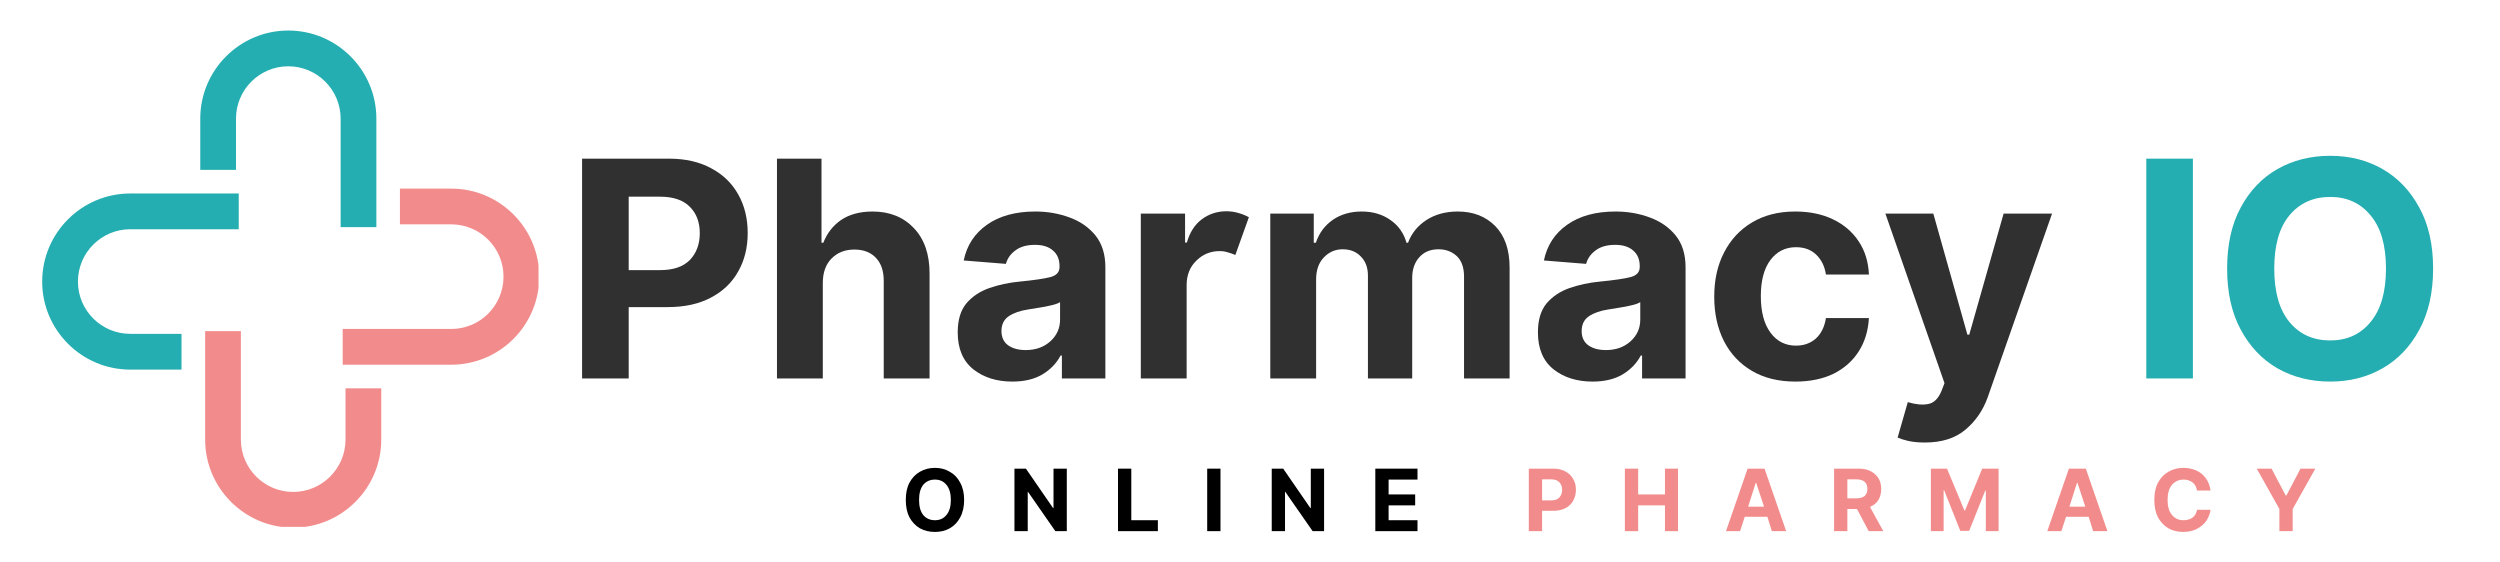
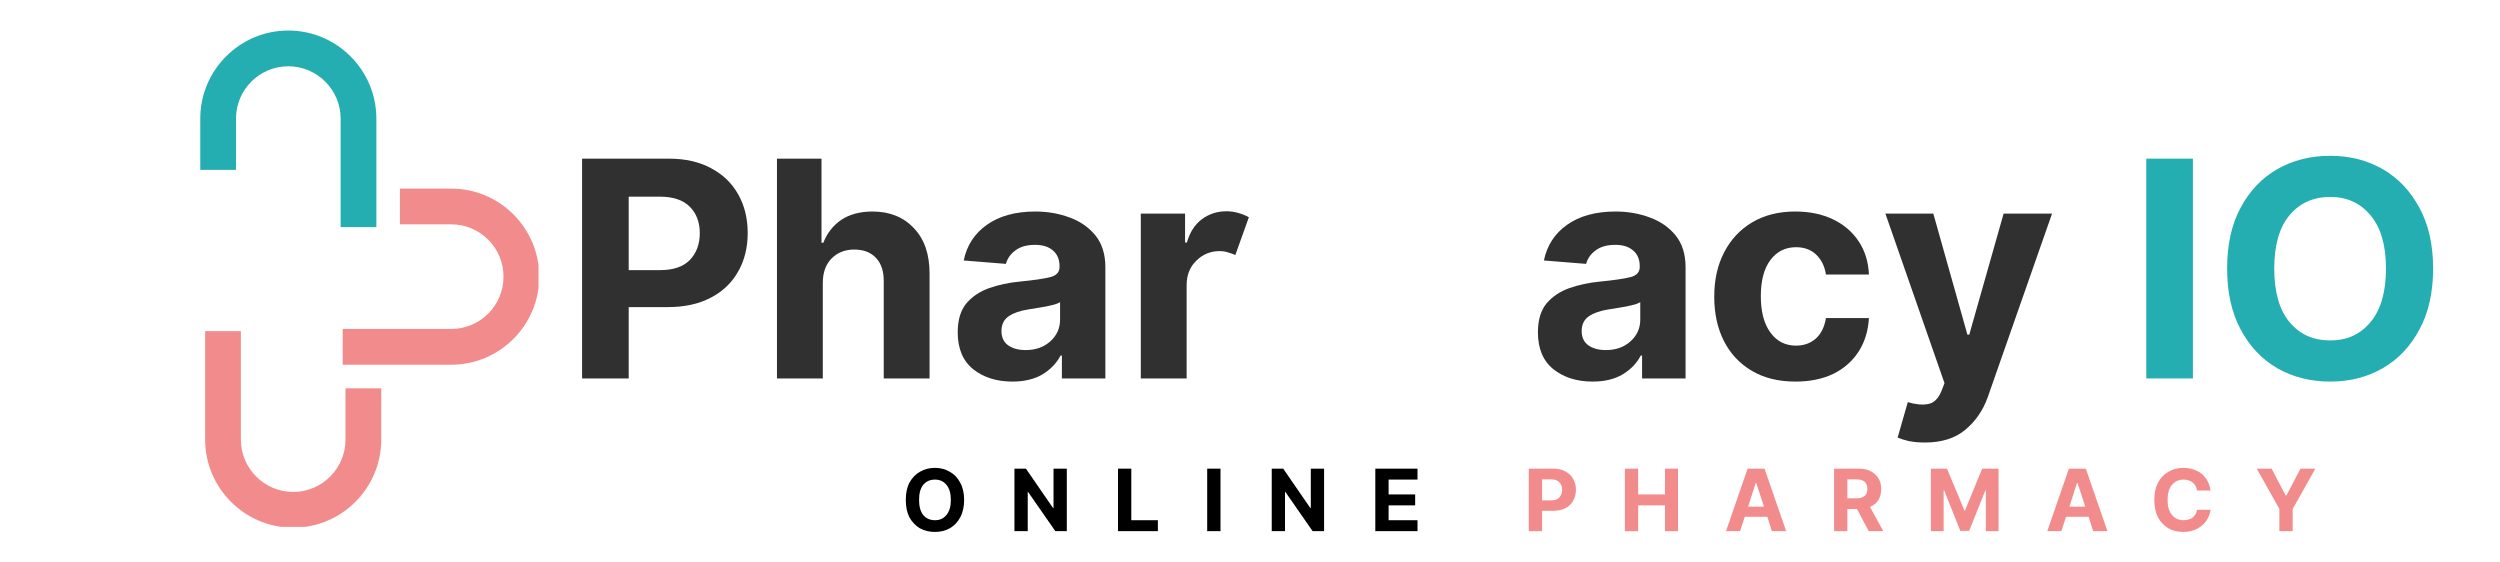
<svg xmlns="http://www.w3.org/2000/svg" width="200" viewBox="0 0 150 33.75" height="45" preserveAspectRatio="xMidYMid meet">
  <defs>
    <g />
    <clipPath id="3bc615297f">
      <path d="M 12 1.832 L 23 1.832 L 23 14 L 12 14 Z M 12 1.832 " clip-rule="nonzero" />
    </clipPath>
    <clipPath id="36b4a069c4">
      <path d="M 12.297 19.863 L 22.895 19.863 L 22.895 31.613 L 12.297 31.613 Z M 12.297 19.863 " clip-rule="nonzero" />
    </clipPath>
    <clipPath id="8056cea759">
-       <path d="M 2.531 11 L 15 11 L 15 23 L 2.531 23 Z M 2.531 11 " clip-rule="nonzero" />
-     </clipPath>
+       </clipPath>
    <clipPath id="7bf43ee91d">
      <path d="M 20.562 11.312 L 32.312 11.312 L 32.312 21.906 L 20.562 21.906 Z M 20.562 11.312 " clip-rule="nonzero" />
    </clipPath>
  </defs>
  <g clip-path="url(#3bc615297f)">
    <path fill="#24aeb1" d="M 14.16 7.117 C 14.16 5.387 15.566 3.977 17.297 3.977 C 19.027 3.977 20.438 5.387 20.438 7.117 L 20.438 13.629 L 22.582 13.629 L 22.582 7.117 C 22.582 4.203 20.211 1.832 17.297 1.832 C 14.387 1.832 12.016 4.203 12.016 7.117 L 12.016 10.191 L 14.16 10.191 L 14.16 7.117 " fill-opacity="1" fill-rule="nonzero" />
  </g>
  <g clip-path="url(#36b4a069c4)">
-     <path fill="#f28c8c" d="M 20.73 26.375 C 20.73 28.105 19.32 29.516 17.59 29.516 C 15.859 29.516 14.453 28.105 14.453 26.375 L 14.453 19.867 L 12.309 19.867 L 12.309 26.375 C 12.309 29.289 14.68 31.66 17.59 31.66 C 20.504 31.66 22.875 29.289 22.875 26.375 L 22.875 23.301 L 20.73 23.301 L 20.73 26.375 " fill-opacity="1" fill-rule="nonzero" />
+     <path fill="#f28c8c" d="M 20.73 26.375 C 20.73 28.105 19.32 29.516 17.59 29.516 C 15.859 29.516 14.453 28.105 14.453 26.375 L 14.453 19.867 L 12.309 19.867 L 12.309 26.375 C 12.309 29.289 14.68 31.66 17.59 31.66 C 20.504 31.66 22.875 29.289 22.875 26.375 L 22.875 23.301 L 20.73 23.301 " fill-opacity="1" fill-rule="nonzero" />
  </g>
  <g clip-path="url(#8056cea759)">
    <path fill="#24aeb1" d="M 4.676 16.895 C 4.676 15.164 6.082 13.754 7.816 13.754 L 14.324 13.754 L 14.324 11.609 L 7.816 11.609 C 4.902 11.609 2.531 13.98 2.531 16.895 C 2.531 19.805 4.902 22.176 7.816 22.176 L 10.891 22.176 L 10.891 20.031 L 7.816 20.031 C 6.082 20.031 4.676 18.625 4.676 16.895 " fill-opacity="1" fill-rule="nonzero" />
  </g>
  <g clip-path="url(#7bf43ee91d)">
    <path fill="#f28c8c" d="M 27.074 11.316 L 23.996 11.316 L 23.996 13.461 L 27.074 13.461 C 28.805 13.461 30.211 14.867 30.211 16.598 C 30.211 18.332 28.805 19.738 27.074 19.738 L 20.562 19.738 L 20.562 21.883 L 27.074 21.883 C 29.988 21.883 32.355 19.512 32.355 16.598 C 32.355 13.688 29.988 11.316 27.074 11.316 " fill-opacity="1" fill-rule="nonzero" />
  </g>
  <g fill="#303030" fill-opacity="1">
    <g transform="translate(33.784, 22.707)">
      <g>
        <path d="M 1.141 0 L 1.141 -13.188 L 6.344 -13.188 C 7.344 -13.188 8.191 -12.992 8.891 -12.609 C 9.598 -12.234 10.141 -11.707 10.516 -11.031 C 10.891 -10.363 11.078 -9.594 11.078 -8.719 C 11.078 -7.844 10.883 -7.07 10.5 -6.406 C 10.125 -5.738 9.578 -5.219 8.859 -4.844 C 8.148 -4.469 7.289 -4.281 6.281 -4.281 L 3.938 -4.281 L 3.938 0 Z M 3.938 -6.5 L 5.828 -6.5 C 6.617 -6.5 7.211 -6.703 7.609 -7.109 C 8.004 -7.523 8.203 -8.062 8.203 -8.719 C 8.203 -9.375 8.004 -9.898 7.609 -10.297 C 7.211 -10.703 6.613 -10.906 5.812 -10.906 L 3.938 -10.906 Z M 3.938 -6.5 " />
      </g>
    </g>
  </g>
  <g fill="#303030" fill-opacity="1">
    <g transform="translate(45.524, 22.707)">
      <g>
        <path d="M 3.844 -5.719 L 3.844 0 L 1.094 0 L 1.094 -13.188 L 3.766 -13.188 L 3.766 -8.141 L 3.875 -8.141 C 4.102 -8.723 4.461 -9.18 4.953 -9.516 C 5.453 -9.848 6.078 -10.016 6.828 -10.016 C 7.859 -10.016 8.688 -9.68 9.312 -9.016 C 9.938 -8.359 10.25 -7.453 10.25 -6.297 L 10.25 0 L 7.5 0 L 7.5 -5.812 C 7.508 -6.414 7.359 -6.883 7.047 -7.219 C 6.734 -7.562 6.297 -7.734 5.734 -7.734 C 5.18 -7.734 4.727 -7.555 4.375 -7.203 C 4.02 -6.848 3.844 -6.352 3.844 -5.719 Z M 3.844 -5.719 " />
      </g>
    </g>
  </g>
  <g fill="#303030" fill-opacity="1">
    <g transform="translate(56.838, 22.707)">
      <g>
        <path d="M 3.906 0.188 C 2.969 0.188 2.188 -0.055 1.562 -0.547 C 0.938 -1.047 0.625 -1.785 0.625 -2.766 C 0.625 -3.504 0.797 -4.082 1.141 -4.5 C 1.492 -4.914 1.953 -5.223 2.516 -5.422 C 3.078 -5.617 3.688 -5.75 4.344 -5.812 C 5.195 -5.895 5.805 -5.984 6.172 -6.078 C 6.547 -6.172 6.734 -6.375 6.734 -6.688 L 6.734 -6.734 C 6.734 -7.141 6.602 -7.453 6.344 -7.672 C 6.094 -7.898 5.734 -8.016 5.266 -8.016 C 4.773 -8.016 4.383 -7.906 4.094 -7.688 C 3.801 -7.477 3.609 -7.207 3.516 -6.875 L 0.984 -7.078 C 1.172 -7.984 1.633 -8.695 2.375 -9.219 C 3.125 -9.75 4.094 -10.016 5.281 -10.016 C 6.02 -10.016 6.707 -9.895 7.344 -9.656 C 7.977 -9.426 8.492 -9.066 8.891 -8.578 C 9.285 -8.086 9.484 -7.453 9.484 -6.672 L 9.484 0 L 6.875 0 L 6.875 -1.375 L 6.797 -1.375 C 6.555 -0.914 6.195 -0.539 5.719 -0.25 C 5.238 0.039 4.633 0.188 3.906 0.188 Z M 4.703 -1.703 C 5.297 -1.703 5.785 -1.875 6.172 -2.219 C 6.566 -2.57 6.766 -3.008 6.766 -3.531 L 6.766 -4.578 C 6.648 -4.504 6.477 -4.441 6.25 -4.391 C 6.031 -4.336 5.789 -4.289 5.531 -4.25 C 5.281 -4.207 5.055 -4.172 4.859 -4.141 C 4.367 -4.066 3.977 -3.93 3.688 -3.734 C 3.395 -3.535 3.25 -3.238 3.25 -2.844 C 3.25 -2.469 3.383 -2.18 3.656 -1.984 C 3.926 -1.797 4.273 -1.703 4.703 -1.703 Z M 4.703 -1.703 " />
      </g>
    </g>
  </g>
  <g fill="#303030" fill-opacity="1">
    <g transform="translate(67.354, 22.707)">
      <g>
        <path d="M 1.094 0 L 1.094 -9.891 L 3.75 -9.891 L 3.75 -8.156 L 3.859 -8.156 C 4.035 -8.77 4.332 -9.234 4.75 -9.547 C 5.176 -9.867 5.672 -10.031 6.234 -10.031 C 6.492 -10.031 6.738 -9.992 6.969 -9.922 C 7.195 -9.859 7.398 -9.773 7.578 -9.672 L 6.766 -7.406 C 6.629 -7.469 6.484 -7.52 6.328 -7.562 C 6.18 -7.613 6.016 -7.641 5.828 -7.641 C 5.273 -7.641 4.805 -7.445 4.422 -7.062 C 4.035 -6.688 3.844 -6.195 3.844 -5.594 L 3.844 0 Z M 1.094 0 " />
      </g>
    </g>
  </g>
  <g fill="#303030" fill-opacity="1">
    <g transform="translate(75.123, 22.707)">
      <g>
-         <path d="M 1.094 0 L 1.094 -9.891 L 3.703 -9.891 L 3.703 -8.141 L 3.828 -8.141 C 4.023 -8.723 4.363 -9.18 4.844 -9.516 C 5.332 -9.848 5.91 -10.016 6.578 -10.016 C 7.254 -10.016 7.832 -9.844 8.312 -9.5 C 8.789 -9.164 9.109 -8.711 9.266 -8.141 L 9.359 -8.141 C 9.566 -8.703 9.93 -9.156 10.453 -9.5 C 10.984 -9.844 11.613 -10.016 12.344 -10.016 C 13.27 -10.016 14.02 -9.723 14.594 -9.141 C 15.164 -8.555 15.453 -7.727 15.453 -6.656 L 15.453 0 L 12.719 0 L 12.719 -6.109 C 12.719 -6.66 12.57 -7.07 12.281 -7.344 C 11.988 -7.613 11.625 -7.75 11.188 -7.75 C 10.695 -7.75 10.312 -7.586 10.031 -7.266 C 9.75 -6.953 9.609 -6.539 9.609 -6.031 L 9.609 0 L 6.953 0 L 6.953 -6.172 C 6.953 -6.648 6.812 -7.031 6.531 -7.312 C 6.258 -7.602 5.895 -7.75 5.438 -7.75 C 4.988 -7.75 4.609 -7.582 4.297 -7.25 C 3.992 -6.926 3.844 -6.488 3.844 -5.938 L 3.844 0 Z M 1.094 0 " />
-       </g>
+         </g>
    </g>
  </g>
  <g fill="#303030" fill-opacity="1">
    <g transform="translate(91.65, 22.707)">
      <g>
        <path d="M 3.906 0.188 C 2.969 0.188 2.188 -0.055 1.562 -0.547 C 0.938 -1.047 0.625 -1.785 0.625 -2.766 C 0.625 -3.504 0.797 -4.082 1.141 -4.5 C 1.492 -4.914 1.953 -5.223 2.516 -5.422 C 3.078 -5.617 3.688 -5.75 4.344 -5.812 C 5.195 -5.895 5.805 -5.984 6.172 -6.078 C 6.547 -6.172 6.734 -6.375 6.734 -6.688 L 6.734 -6.734 C 6.734 -7.141 6.602 -7.453 6.344 -7.672 C 6.094 -7.898 5.734 -8.016 5.266 -8.016 C 4.773 -8.016 4.383 -7.906 4.094 -7.688 C 3.801 -7.477 3.609 -7.207 3.516 -6.875 L 0.984 -7.078 C 1.172 -7.984 1.633 -8.695 2.375 -9.219 C 3.125 -9.75 4.094 -10.016 5.281 -10.016 C 6.02 -10.016 6.707 -9.895 7.344 -9.656 C 7.977 -9.426 8.492 -9.066 8.891 -8.578 C 9.285 -8.086 9.484 -7.453 9.484 -6.672 L 9.484 0 L 6.875 0 L 6.875 -1.375 L 6.797 -1.375 C 6.555 -0.914 6.195 -0.539 5.719 -0.25 C 5.238 0.039 4.633 0.188 3.906 0.188 Z M 4.703 -1.703 C 5.297 -1.703 5.785 -1.875 6.172 -2.219 C 6.566 -2.57 6.766 -3.008 6.766 -3.531 L 6.766 -4.578 C 6.648 -4.504 6.477 -4.441 6.25 -4.391 C 6.031 -4.336 5.789 -4.289 5.531 -4.25 C 5.281 -4.207 5.055 -4.172 4.859 -4.141 C 4.367 -4.066 3.977 -3.93 3.688 -3.734 C 3.395 -3.535 3.25 -3.238 3.25 -2.844 C 3.25 -2.469 3.383 -2.18 3.656 -1.984 C 3.926 -1.797 4.273 -1.703 4.703 -1.703 Z M 4.703 -1.703 " />
      </g>
    </g>
  </g>
  <g fill="#303030" fill-opacity="1">
    <g transform="translate(102.166, 22.707)">
      <g>
        <path d="M 5.562 0.188 C 4.551 0.188 3.68 -0.023 2.953 -0.453 C 2.223 -0.879 1.66 -1.477 1.266 -2.25 C 0.879 -3.02 0.688 -3.906 0.688 -4.906 C 0.688 -5.914 0.883 -6.801 1.281 -7.562 C 1.676 -8.332 2.234 -8.93 2.953 -9.359 C 3.68 -9.797 4.547 -10.016 5.547 -10.016 C 6.41 -10.016 7.164 -9.859 7.812 -9.547 C 8.469 -9.234 8.984 -8.789 9.359 -8.219 C 9.734 -7.656 9.938 -6.992 9.969 -6.234 L 7.391 -6.234 C 7.316 -6.723 7.125 -7.117 6.812 -7.422 C 6.5 -7.723 6.094 -7.875 5.594 -7.875 C 4.957 -7.875 4.445 -7.617 4.062 -7.109 C 3.676 -6.598 3.484 -5.875 3.484 -4.938 C 3.484 -4 3.676 -3.27 4.062 -2.75 C 4.445 -2.227 4.957 -1.969 5.594 -1.969 C 6.062 -1.969 6.457 -2.109 6.781 -2.391 C 7.102 -2.68 7.305 -3.094 7.391 -3.625 L 9.969 -3.625 C 9.926 -2.863 9.723 -2.195 9.359 -1.625 C 8.992 -1.051 8.488 -0.602 7.844 -0.281 C 7.195 0.031 6.438 0.188 5.562 0.188 Z M 5.562 0.188 " />
      </g>
    </g>
  </g>
  <g fill="#303030" fill-opacity="1">
    <g transform="translate(112.811, 22.707)">
      <g>
        <path d="M 2.688 3.844 C 2.301 3.844 1.969 3.812 1.688 3.75 C 1.414 3.688 1.203 3.617 1.047 3.547 L 1.656 1.422 C 2.145 1.566 2.555 1.602 2.891 1.531 C 3.223 1.469 3.484 1.211 3.672 0.766 L 3.859 0.281 L 0.312 -9.891 L 3.188 -9.891 L 5.234 -2.625 L 5.344 -2.625 L 7.406 -9.891 L 10.312 -9.891 L 6.453 1.125 C 6.172 1.914 5.723 2.566 5.109 3.078 C 4.504 3.586 3.695 3.844 2.688 3.844 Z M 2.688 3.844 " />
      </g>
    </g>
  </g>
  <g fill="#303030" fill-opacity="1">
    <g transform="translate(123.431, 22.707)">
      <g />
    </g>
  </g>
  <g fill="#24aeb1" fill-opacity="1">
    <g transform="translate(127.636, 22.707)">
      <g>
        <path d="M 3.938 -13.188 L 3.938 0 L 1.141 0 L 1.141 -13.188 Z M 3.938 -13.188 " />
      </g>
    </g>
  </g>
  <g fill="#24aeb1" fill-opacity="1">
    <g transform="translate(132.721, 22.707)">
      <g>
        <path d="M 13.266 -6.594 C 13.266 -5.156 12.988 -3.93 12.438 -2.922 C 11.895 -1.91 11.16 -1.141 10.234 -0.609 C 9.305 -0.078 8.258 0.188 7.094 0.188 C 5.914 0.188 4.859 -0.078 3.922 -0.609 C 2.992 -1.148 2.258 -1.926 1.719 -2.938 C 1.176 -3.945 0.906 -5.164 0.906 -6.594 C 0.906 -8.031 1.176 -9.25 1.719 -10.25 C 2.258 -11.258 2.992 -12.031 3.922 -12.562 C 4.859 -13.094 5.914 -13.359 7.094 -13.359 C 8.258 -13.359 9.305 -13.094 10.234 -12.562 C 11.16 -12.031 11.895 -11.258 12.438 -10.25 C 12.988 -9.25 13.266 -8.031 13.266 -6.594 Z M 10.438 -6.594 C 10.438 -7.988 10.129 -9.051 9.516 -9.781 C 8.91 -10.52 8.102 -10.891 7.094 -10.891 C 6.07 -10.891 5.254 -10.52 4.641 -9.781 C 4.035 -9.051 3.734 -7.988 3.734 -6.594 C 3.734 -5.195 4.035 -4.129 4.641 -3.391 C 5.254 -2.648 6.07 -2.281 7.094 -2.281 C 8.102 -2.281 8.91 -2.648 9.516 -3.391 C 10.129 -4.129 10.438 -5.195 10.438 -6.594 Z M 10.438 -6.594 " />
      </g>
    </g>
  </g>
  <g fill="#000000" fill-opacity="1">
    <g transform="translate(54.082, 31.869)">
      <g>
        <path d="M 3.766 -1.875 C 3.766 -1.469 3.688 -1.117 3.531 -0.828 C 3.383 -0.547 3.176 -0.328 2.906 -0.172 C 2.645 -0.023 2.348 0.047 2.016 0.047 C 1.68 0.047 1.379 -0.023 1.109 -0.172 C 0.848 -0.328 0.641 -0.547 0.484 -0.828 C 0.336 -1.117 0.266 -1.469 0.266 -1.875 C 0.266 -2.281 0.336 -2.625 0.484 -2.906 C 0.641 -3.195 0.848 -3.414 1.109 -3.562 C 1.379 -3.719 1.68 -3.797 2.016 -3.797 C 2.348 -3.797 2.645 -3.719 2.906 -3.562 C 3.176 -3.414 3.383 -3.195 3.531 -2.906 C 3.688 -2.625 3.766 -2.281 3.766 -1.875 Z M 2.969 -1.875 C 2.969 -2.27 2.879 -2.57 2.703 -2.781 C 2.535 -2.988 2.305 -3.094 2.016 -3.094 C 1.723 -3.094 1.488 -2.988 1.312 -2.781 C 1.145 -2.57 1.062 -2.27 1.062 -1.875 C 1.062 -1.477 1.145 -1.176 1.312 -0.969 C 1.488 -0.758 1.723 -0.656 2.016 -0.656 C 2.305 -0.656 2.535 -0.758 2.703 -0.969 C 2.879 -1.176 2.969 -1.477 2.969 -1.875 Z M 2.969 -1.875 " />
      </g>
    </g>
  </g>
  <g fill="#000000" fill-opacity="1">
    <g transform="translate(60.539, 31.869)">
      <g>
        <path d="M 3.469 -3.75 L 3.469 0 L 2.781 0 L 1.141 -2.359 L 1.125 -2.359 L 1.125 0 L 0.328 0 L 0.328 -3.75 L 1.016 -3.75 L 2.641 -1.391 L 2.672 -1.391 L 2.672 -3.75 Z M 3.469 -3.75 " />
      </g>
    </g>
  </g>
  <g fill="#000000" fill-opacity="1">
    <g transform="translate(66.753, 31.869)">
      <g>
        <path d="M 0.328 0 L 0.328 -3.75 L 1.125 -3.75 L 1.125 -0.656 L 2.719 -0.656 L 2.719 0 Z M 0.328 0 " />
      </g>
    </g>
  </g>
  <g fill="#000000" fill-opacity="1">
    <g transform="translate(72.104, 31.869)">
      <g>
        <path d="M 1.125 -3.75 L 1.125 0 L 0.328 0 L 0.328 -3.75 Z M 1.125 -3.75 " />
      </g>
    </g>
  </g>
  <g fill="#000000" fill-opacity="1">
    <g transform="translate(75.976, 31.869)">
      <g>
        <path d="M 3.469 -3.75 L 3.469 0 L 2.781 0 L 1.141 -2.359 L 1.125 -2.359 L 1.125 0 L 0.328 0 L 0.328 -3.75 L 1.016 -3.75 L 2.641 -1.391 L 2.672 -1.391 L 2.672 -3.75 Z M 3.469 -3.75 " />
      </g>
    </g>
  </g>
  <g fill="#000000" fill-opacity="1">
    <g transform="translate(82.191, 31.869)">
      <g>
        <path d="M 0.328 0 L 0.328 -3.75 L 2.859 -3.75 L 2.859 -3.094 L 1.125 -3.094 L 1.125 -2.203 L 2.719 -2.203 L 2.719 -1.547 L 1.125 -1.547 L 1.125 -0.656 L 2.859 -0.656 L 2.859 0 Z M 0.328 0 " />
      </g>
    </g>
  </g>
  <g fill="#000000" fill-opacity="1">
    <g transform="translate(87.774, 31.869)">
      <g />
    </g>
  </g>
  <g fill="#f28c8c" fill-opacity="1">
    <g transform="translate(91.4, 31.869)">
      <g>
        <path d="M 0.328 0 L 0.328 -3.75 L 1.812 -3.75 C 2.094 -3.75 2.332 -3.691 2.531 -3.578 C 2.727 -3.473 2.879 -3.328 2.984 -3.141 C 3.098 -2.953 3.156 -2.734 3.156 -2.484 C 3.156 -2.234 3.098 -2.008 2.984 -1.812 C 2.879 -1.625 2.723 -1.477 2.516 -1.375 C 2.316 -1.27 2.07 -1.219 1.781 -1.219 L 1.125 -1.219 L 1.125 0 Z M 1.125 -1.844 L 1.656 -1.844 C 1.883 -1.844 2.051 -1.898 2.156 -2.016 C 2.27 -2.141 2.328 -2.297 2.328 -2.484 C 2.328 -2.672 2.27 -2.82 2.156 -2.938 C 2.051 -3.051 1.883 -3.109 1.656 -3.109 L 1.125 -3.109 Z M 1.125 -1.844 " />
      </g>
    </g>
  </g>
  <g fill="#f28c8c" fill-opacity="1">
    <g transform="translate(97.164, 31.869)">
      <g>
        <path d="M 0.328 0 L 0.328 -3.75 L 1.125 -3.75 L 1.125 -2.203 L 2.734 -2.203 L 2.734 -3.75 L 3.516 -3.75 L 3.516 0 L 2.734 0 L 2.734 -1.547 L 1.125 -1.547 L 1.125 0 Z M 0.328 0 " />
      </g>
    </g>
  </g>
  <g fill="#f28c8c" fill-opacity="1">
    <g transform="translate(103.435, 31.869)">
      <g>
        <path d="M 0.969 0 L 0.125 0 L 1.422 -3.75 L 2.438 -3.75 L 3.734 0 L 2.875 0 L 2.609 -0.859 L 1.25 -0.859 Z M 1.453 -1.469 L 2.406 -1.469 L 1.938 -2.891 L 1.906 -2.891 Z M 1.453 -1.469 " />
      </g>
    </g>
  </g>
  <g fill="#f28c8c" fill-opacity="1">
    <g transform="translate(109.716, 31.869)">
      <g>
        <path d="M 0.328 0 L 0.328 -3.75 L 1.812 -3.75 C 2.227 -3.75 2.555 -3.633 2.797 -3.406 C 3.035 -3.188 3.156 -2.895 3.156 -2.531 C 3.156 -2.27 3.098 -2.047 2.984 -1.859 C 2.867 -1.68 2.703 -1.547 2.484 -1.453 L 3.281 0 L 2.406 0 L 1.703 -1.328 L 1.125 -1.328 L 1.125 0 Z M 1.125 -1.969 L 1.656 -1.969 C 2.102 -1.969 2.328 -2.156 2.328 -2.531 C 2.328 -2.914 2.102 -3.109 1.656 -3.109 L 1.125 -3.109 Z M 1.125 -1.969 " />
      </g>
    </g>
  </g>
  <g fill="#f28c8c" fill-opacity="1">
    <g transform="translate(115.524, 31.869)">
      <g>
        <path d="M 0.328 -3.75 L 1.297 -3.75 L 2.344 -1.234 L 2.375 -1.234 L 3.406 -3.75 L 4.391 -3.75 L 4.391 0 L 3.625 0 L 3.625 -2.438 L 3.594 -2.438 L 2.625 -0.016 L 2.094 -0.016 L 1.125 -2.453 L 1.094 -2.453 L 1.094 0 L 0.328 0 Z M 0.328 -3.75 " />
      </g>
    </g>
  </g>
  <g fill="#f28c8c" fill-opacity="1">
    <g transform="translate(122.712, 31.869)">
      <g>
        <path d="M 0.969 0 L 0.125 0 L 1.422 -3.75 L 2.438 -3.75 L 3.734 0 L 2.875 0 L 2.609 -0.859 L 1.25 -0.859 Z M 1.453 -1.469 L 2.406 -1.469 L 1.938 -2.891 L 1.906 -2.891 Z M 1.453 -1.469 " />
      </g>
    </g>
  </g>
  <g fill="#f28c8c" fill-opacity="1">
    <g transform="translate(128.993, 31.869)">
      <g>
        <path d="M 3.641 -2.438 L 2.828 -2.438 C 2.797 -2.645 2.707 -2.805 2.562 -2.922 C 2.414 -3.035 2.238 -3.094 2.031 -3.094 C 1.738 -3.094 1.504 -2.988 1.328 -2.781 C 1.148 -2.57 1.062 -2.27 1.062 -1.875 C 1.062 -1.477 1.148 -1.176 1.328 -0.969 C 1.504 -0.758 1.734 -0.656 2.016 -0.656 C 2.234 -0.656 2.414 -0.707 2.562 -0.812 C 2.707 -0.926 2.797 -1.082 2.828 -1.281 L 3.641 -1.281 C 3.609 -1.051 3.523 -0.832 3.391 -0.625 C 3.254 -0.426 3.066 -0.266 2.828 -0.141 C 2.598 -0.016 2.32 0.047 2 0.047 C 1.664 0.047 1.367 -0.023 1.109 -0.172 C 0.848 -0.328 0.641 -0.547 0.484 -0.828 C 0.336 -1.117 0.266 -1.469 0.266 -1.875 C 0.266 -2.281 0.336 -2.625 0.484 -2.906 C 0.641 -3.195 0.848 -3.414 1.109 -3.562 C 1.379 -3.719 1.676 -3.797 2 -3.797 C 2.289 -3.797 2.551 -3.742 2.781 -3.641 C 3.02 -3.535 3.211 -3.379 3.359 -3.172 C 3.504 -2.973 3.598 -2.727 3.641 -2.438 Z M 3.641 -2.438 " />
      </g>
    </g>
  </g>
  <g fill="#f28c8c" fill-opacity="1">
    <g transform="translate(135.295, 31.869)">
      <g>
        <path d="M 0.109 -3.75 L 1 -3.75 L 1.844 -2.141 L 1.891 -2.141 L 2.734 -3.75 L 3.625 -3.75 L 2.266 -1.328 L 2.266 0 L 1.469 0 L 1.469 -1.328 Z M 0.109 -3.75 " />
      </g>
    </g>
  </g>
</svg>